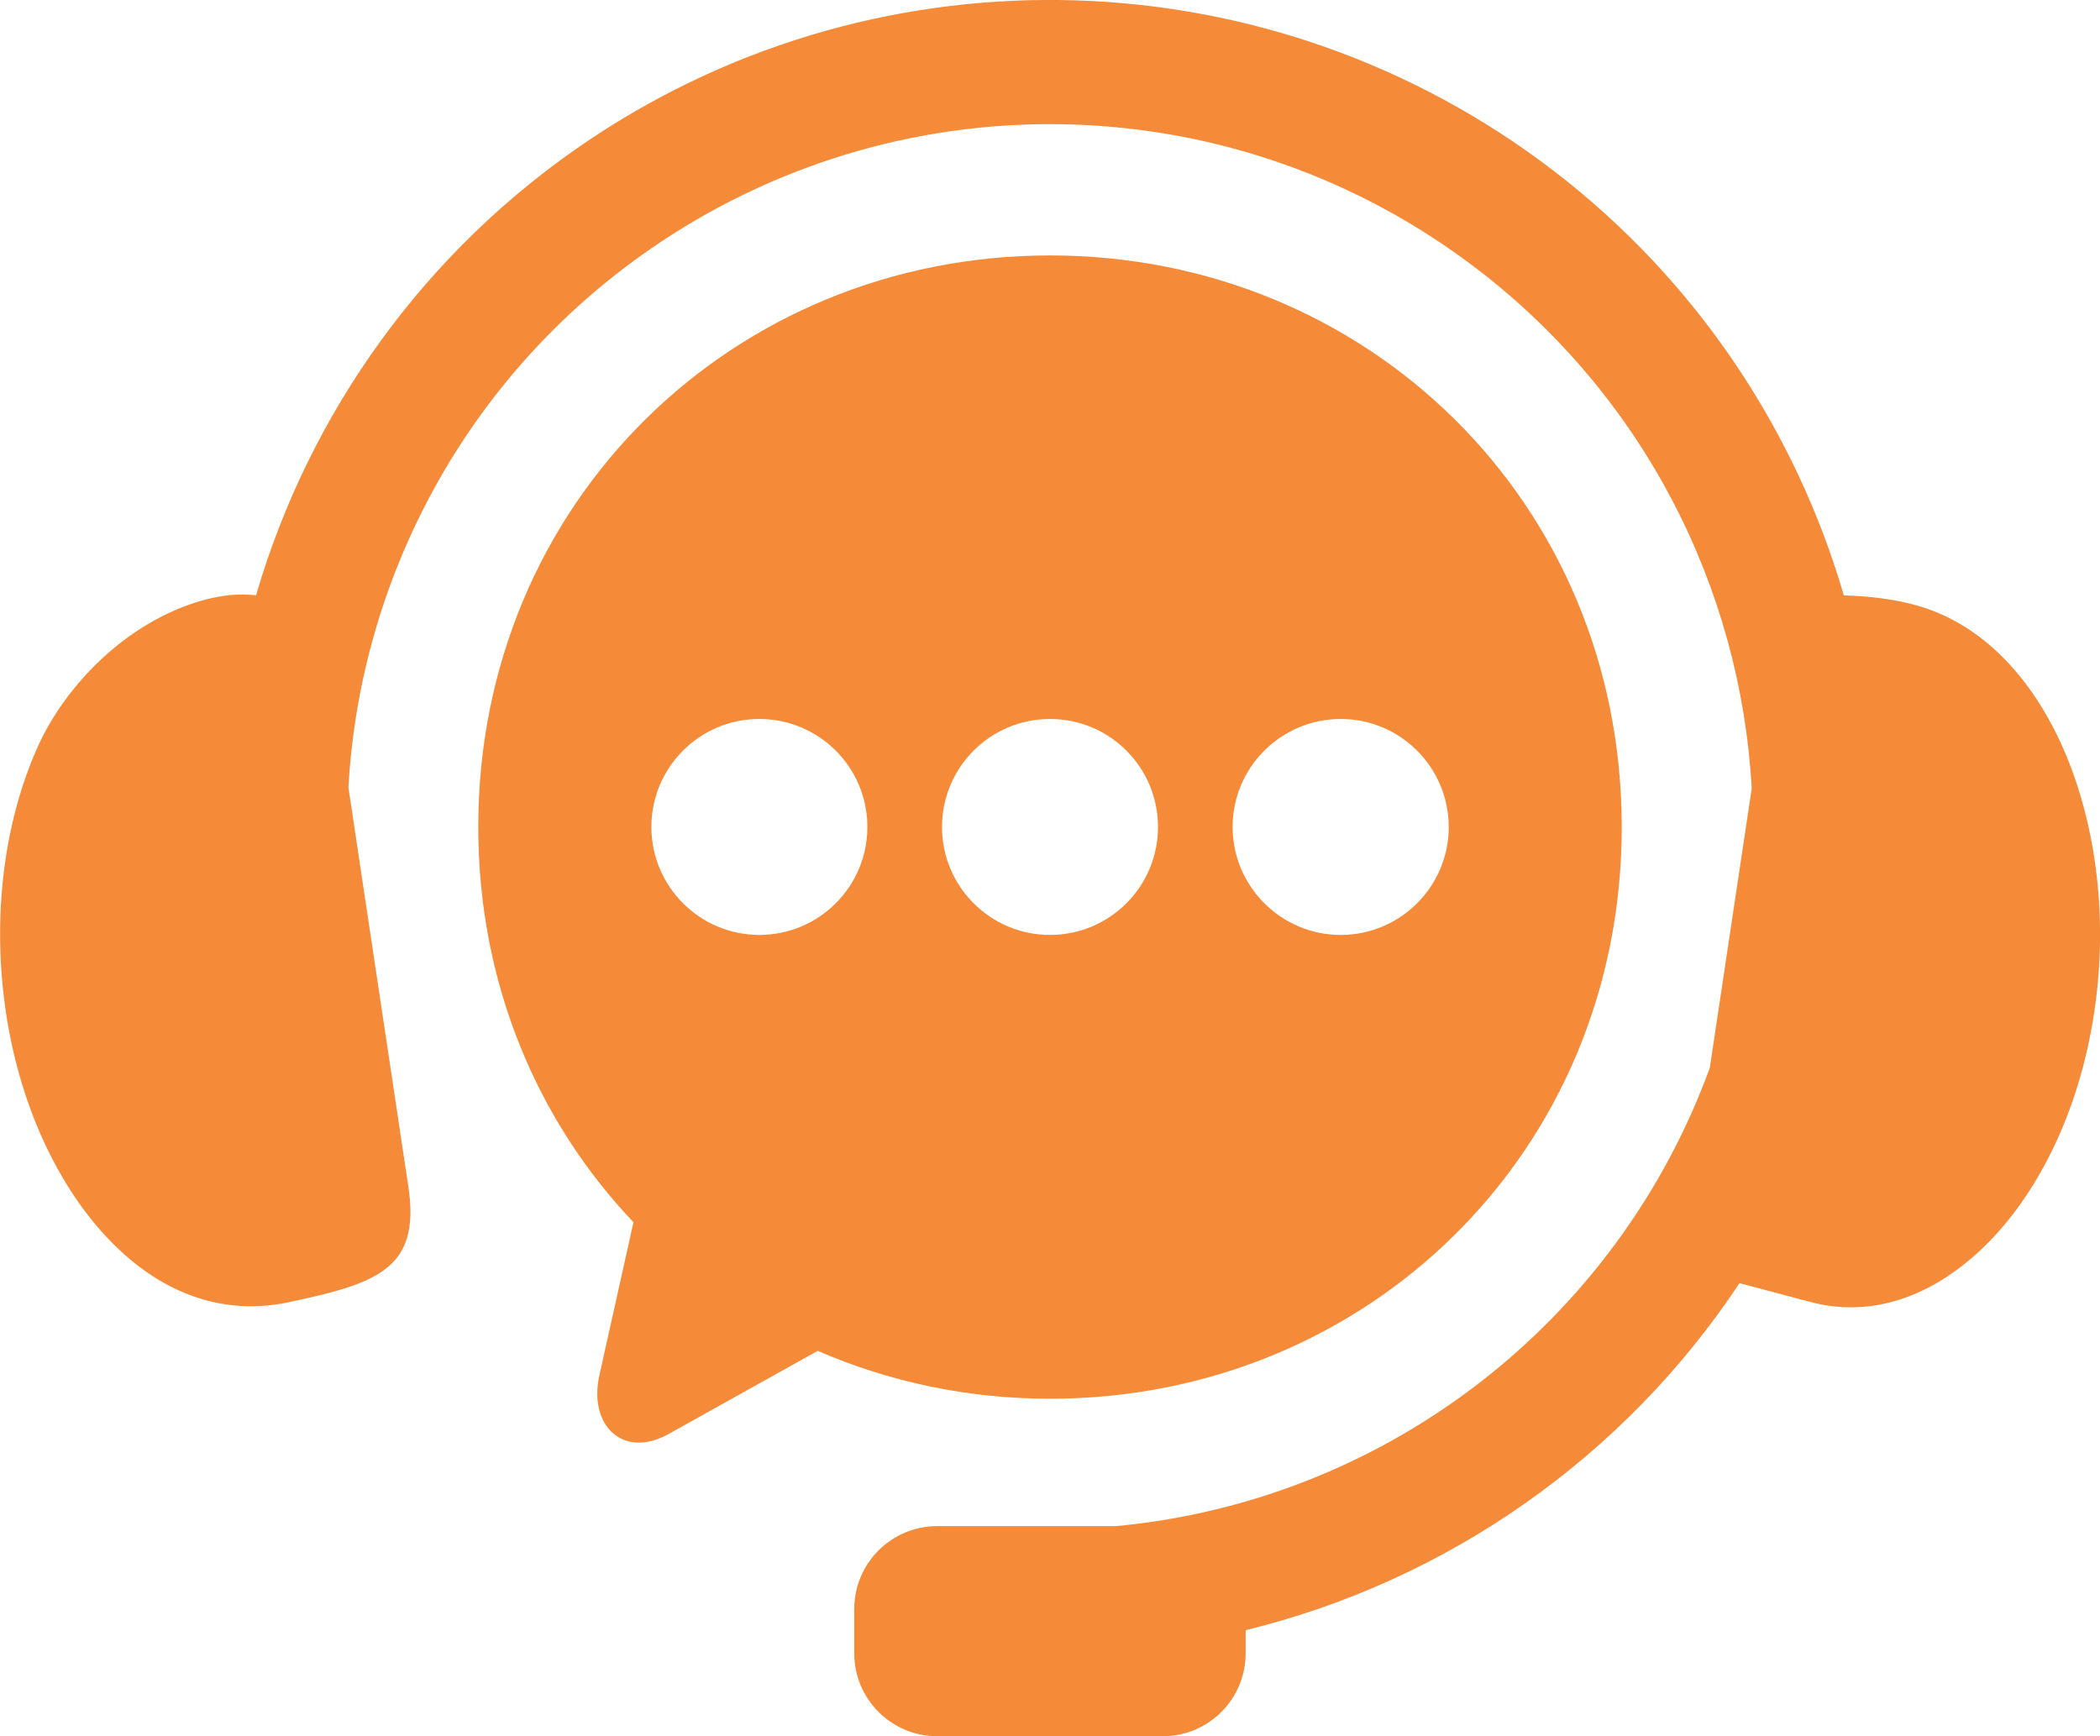
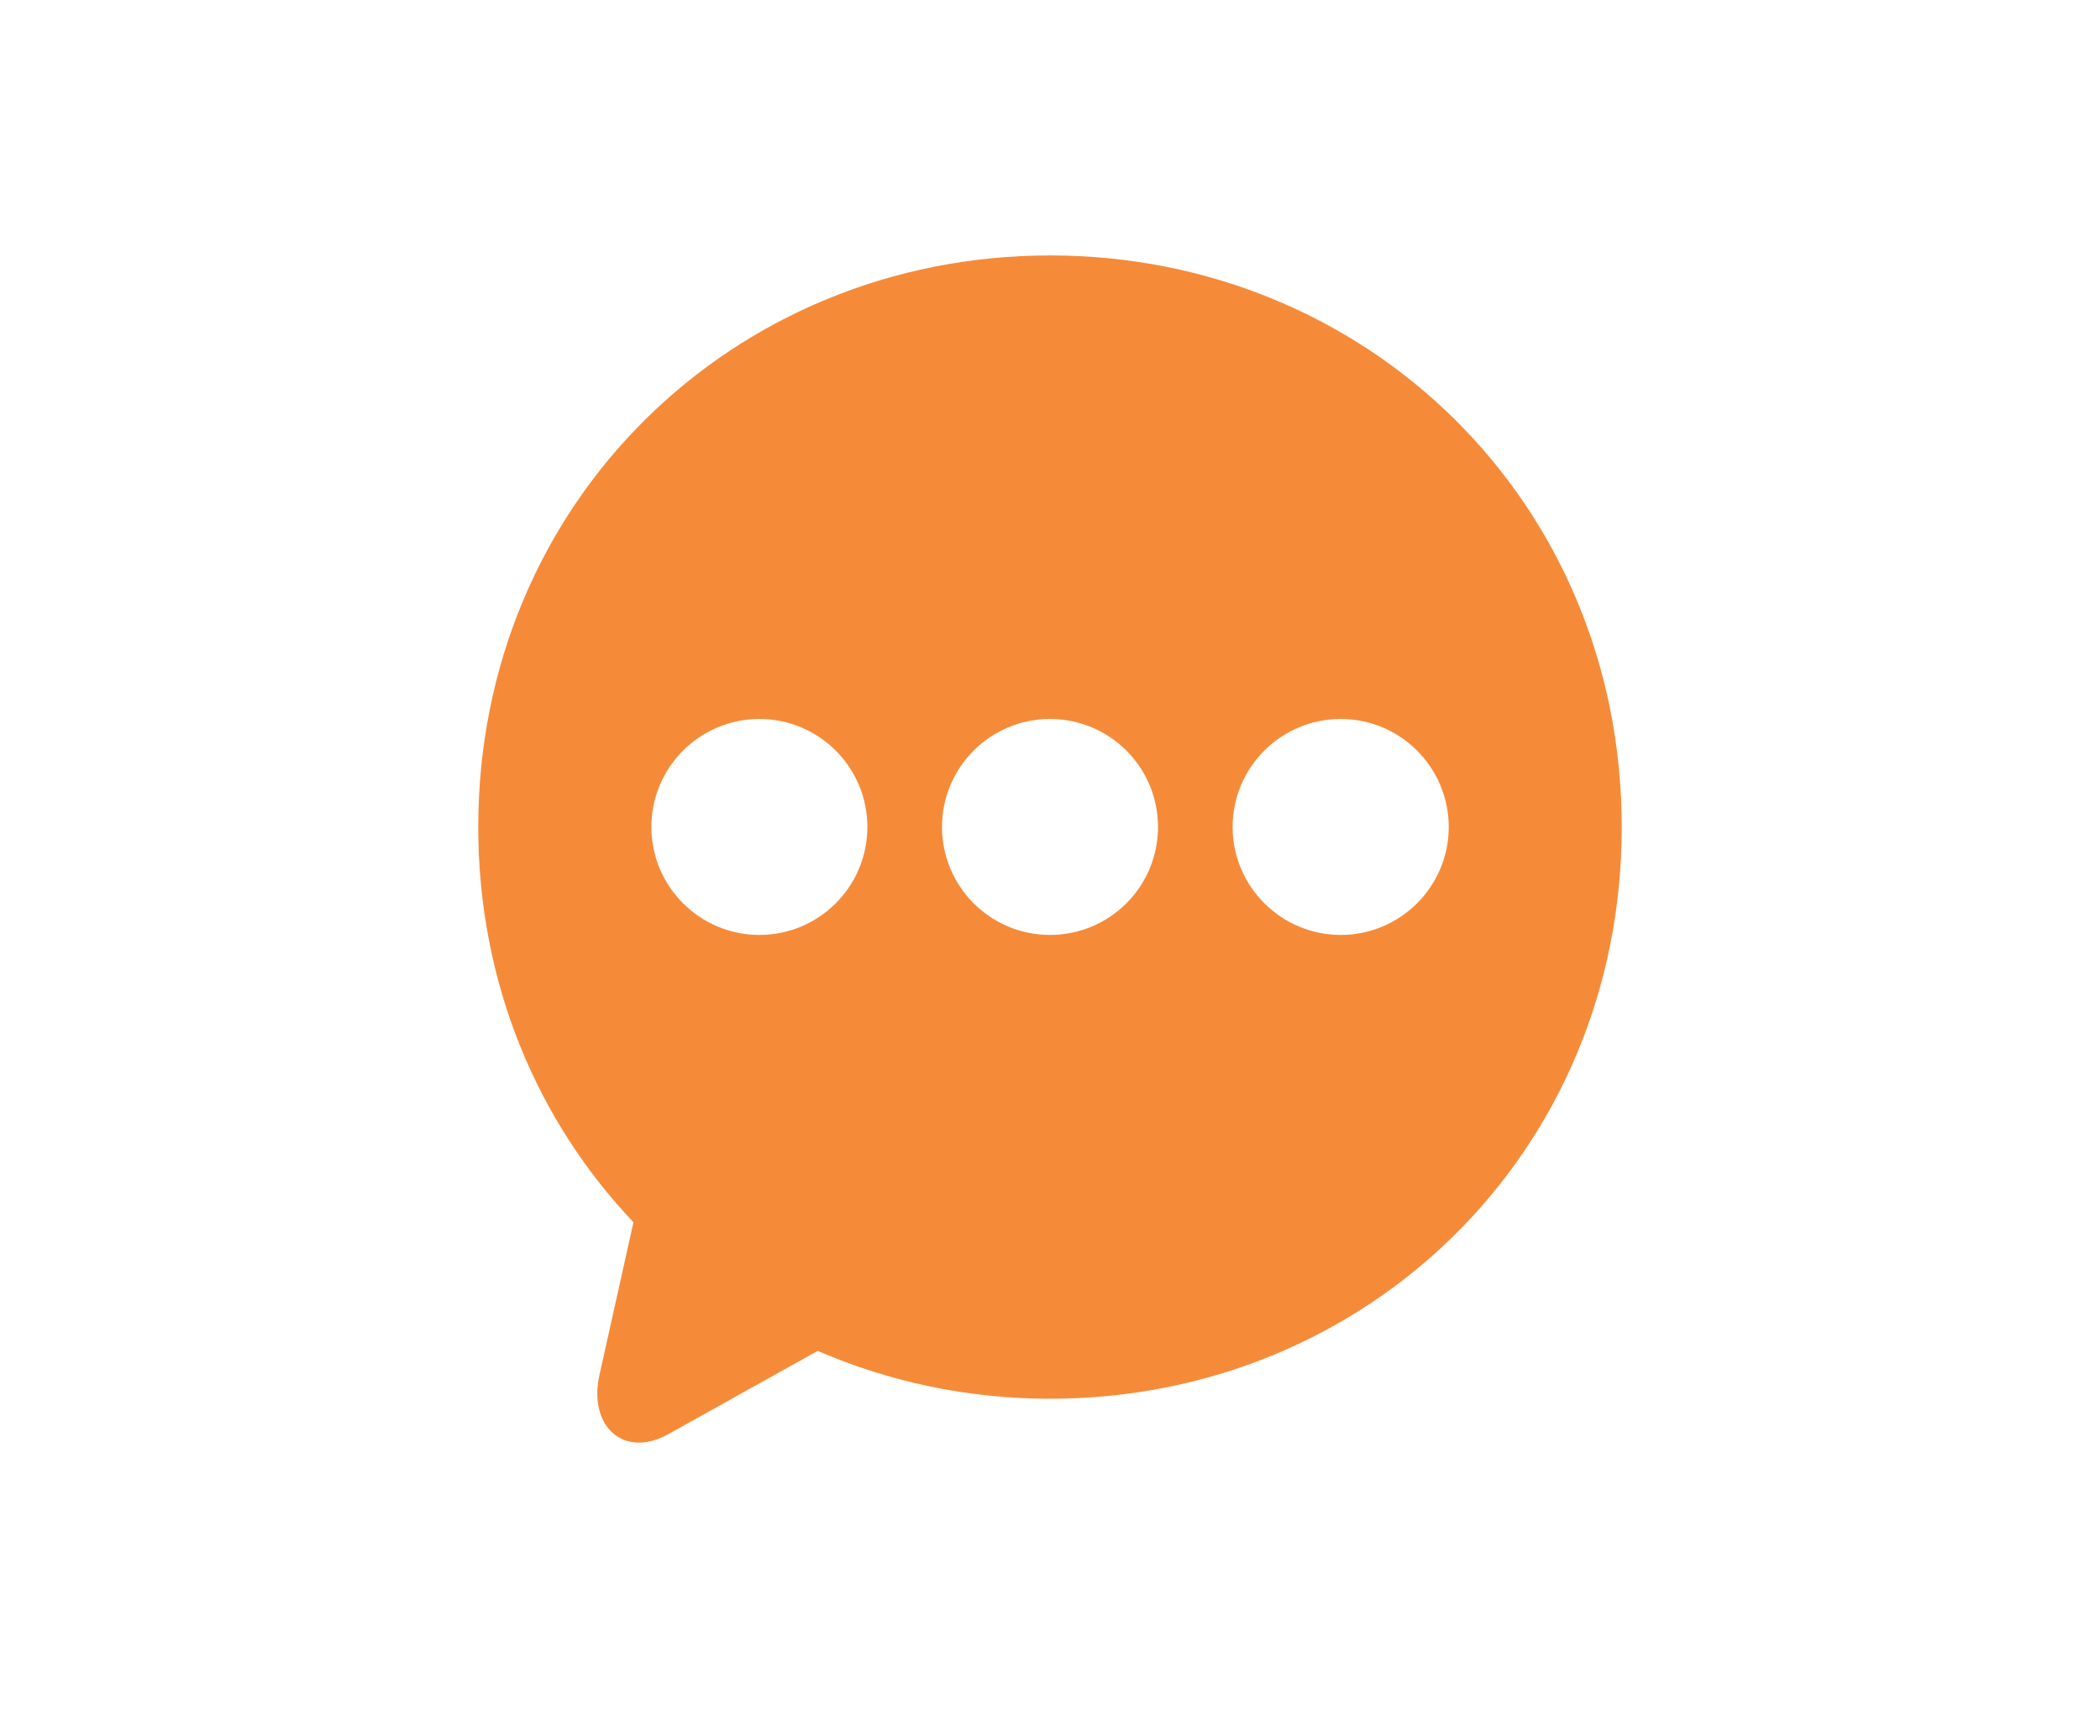
<svg xmlns="http://www.w3.org/2000/svg" id="Layer_2" data-name="Layer 2" viewBox="0 0 154.78 128">
  <defs>
    <style>      .cls-1 {        fill: #f58b39;        fill-rule: evenodd;        stroke-width: 0px;      }    </style>
  </defs>
  <g id="Layer_1-2" data-name="Layer 1">
    <g>
-       <path id="path2" class="cls-1" d="M79.39.03c-12.45-.41-25.02,2.98-35.88,10.23-12.19,8.15-20.72,20.18-24.64,33.63-1.08-.13-2.38-.07-3.92.36-5.75,1.63-10.08,6.35-12.03,10.5-2.52,5.41-3.59,12.57-2.47,19.96,1.12,7.37,4.23,13.44,8.12,17.21,3.9,3.77,8.31,5,12.69,4.08,6.52-1.39,9.75-2.43,8.84-8.51l-4.42-29.44c.89-15.93,9.14-30.94,22.94-40.16,18.47-12.34,42.68-11.55,60.3,1.98,12.25,9.4,19.37,23.47,20.19,38.25l-3.09,20.6c-6.89,18.86-23.98,31.93-43.76,33.78h-13.17c-3.4,0-6.13,2.74-6.13,6.13v3.23c0,3.4,2.74,6.13,6.13,6.13h16.6c3.4,0,6.12-2.74,6.12-6.13v-1.69c14.91-3.64,27.93-12.8,36.4-25.58l5.32,1.41c4.33,1.12,8.79-.31,12.69-4.08,3.89-3.77,7-9.84,8.12-17.21,1.13-7.39.03-14.54-2.46-19.96-2.5-5.42-6.24-8.87-10.54-10.1-1.8-.52-3.76-.71-5.44-.76-3.55-12.16-10.86-23.22-21.39-31.3C104.15,4.65,91.83.44,79.39.03h0Z" />
      <path id="path4" class="cls-1" d="M98.82,53c4.39,0,7.95,3.56,7.96,7.96,0,4.39-3.57,7.96-7.96,7.96s-7.97-3.57-7.97-7.96,3.57-7.96,7.97-7.96ZM77.39,53c4.4,0,7.96,3.56,7.96,7.96s-3.56,7.96-7.96,7.96-7.96-3.57-7.96-7.96,3.56-7.96,7.96-7.96ZM55.97,53c4.39,0,7.96,3.56,7.96,7.96s-3.57,7.96-7.96,7.96-7.96-3.57-7.96-7.96,3.56-7.96,7.96-7.96ZM77.39,18.83c-23.33,0-42.14,18.18-42.14,42.14,0,11.5,4.35,21.67,11.44,29.13l-2.51,11.27c-.83,3.71,1.74,6.2,5.08,4.35l11.01-6.14c5.23,2.27,11.02,3.53,17.13,3.53,23.34,0,42.13-18.17,42.13-42.14s-18.79-42.14-42.13-42.14h0Z" />
    </g>
  </g>
</svg>